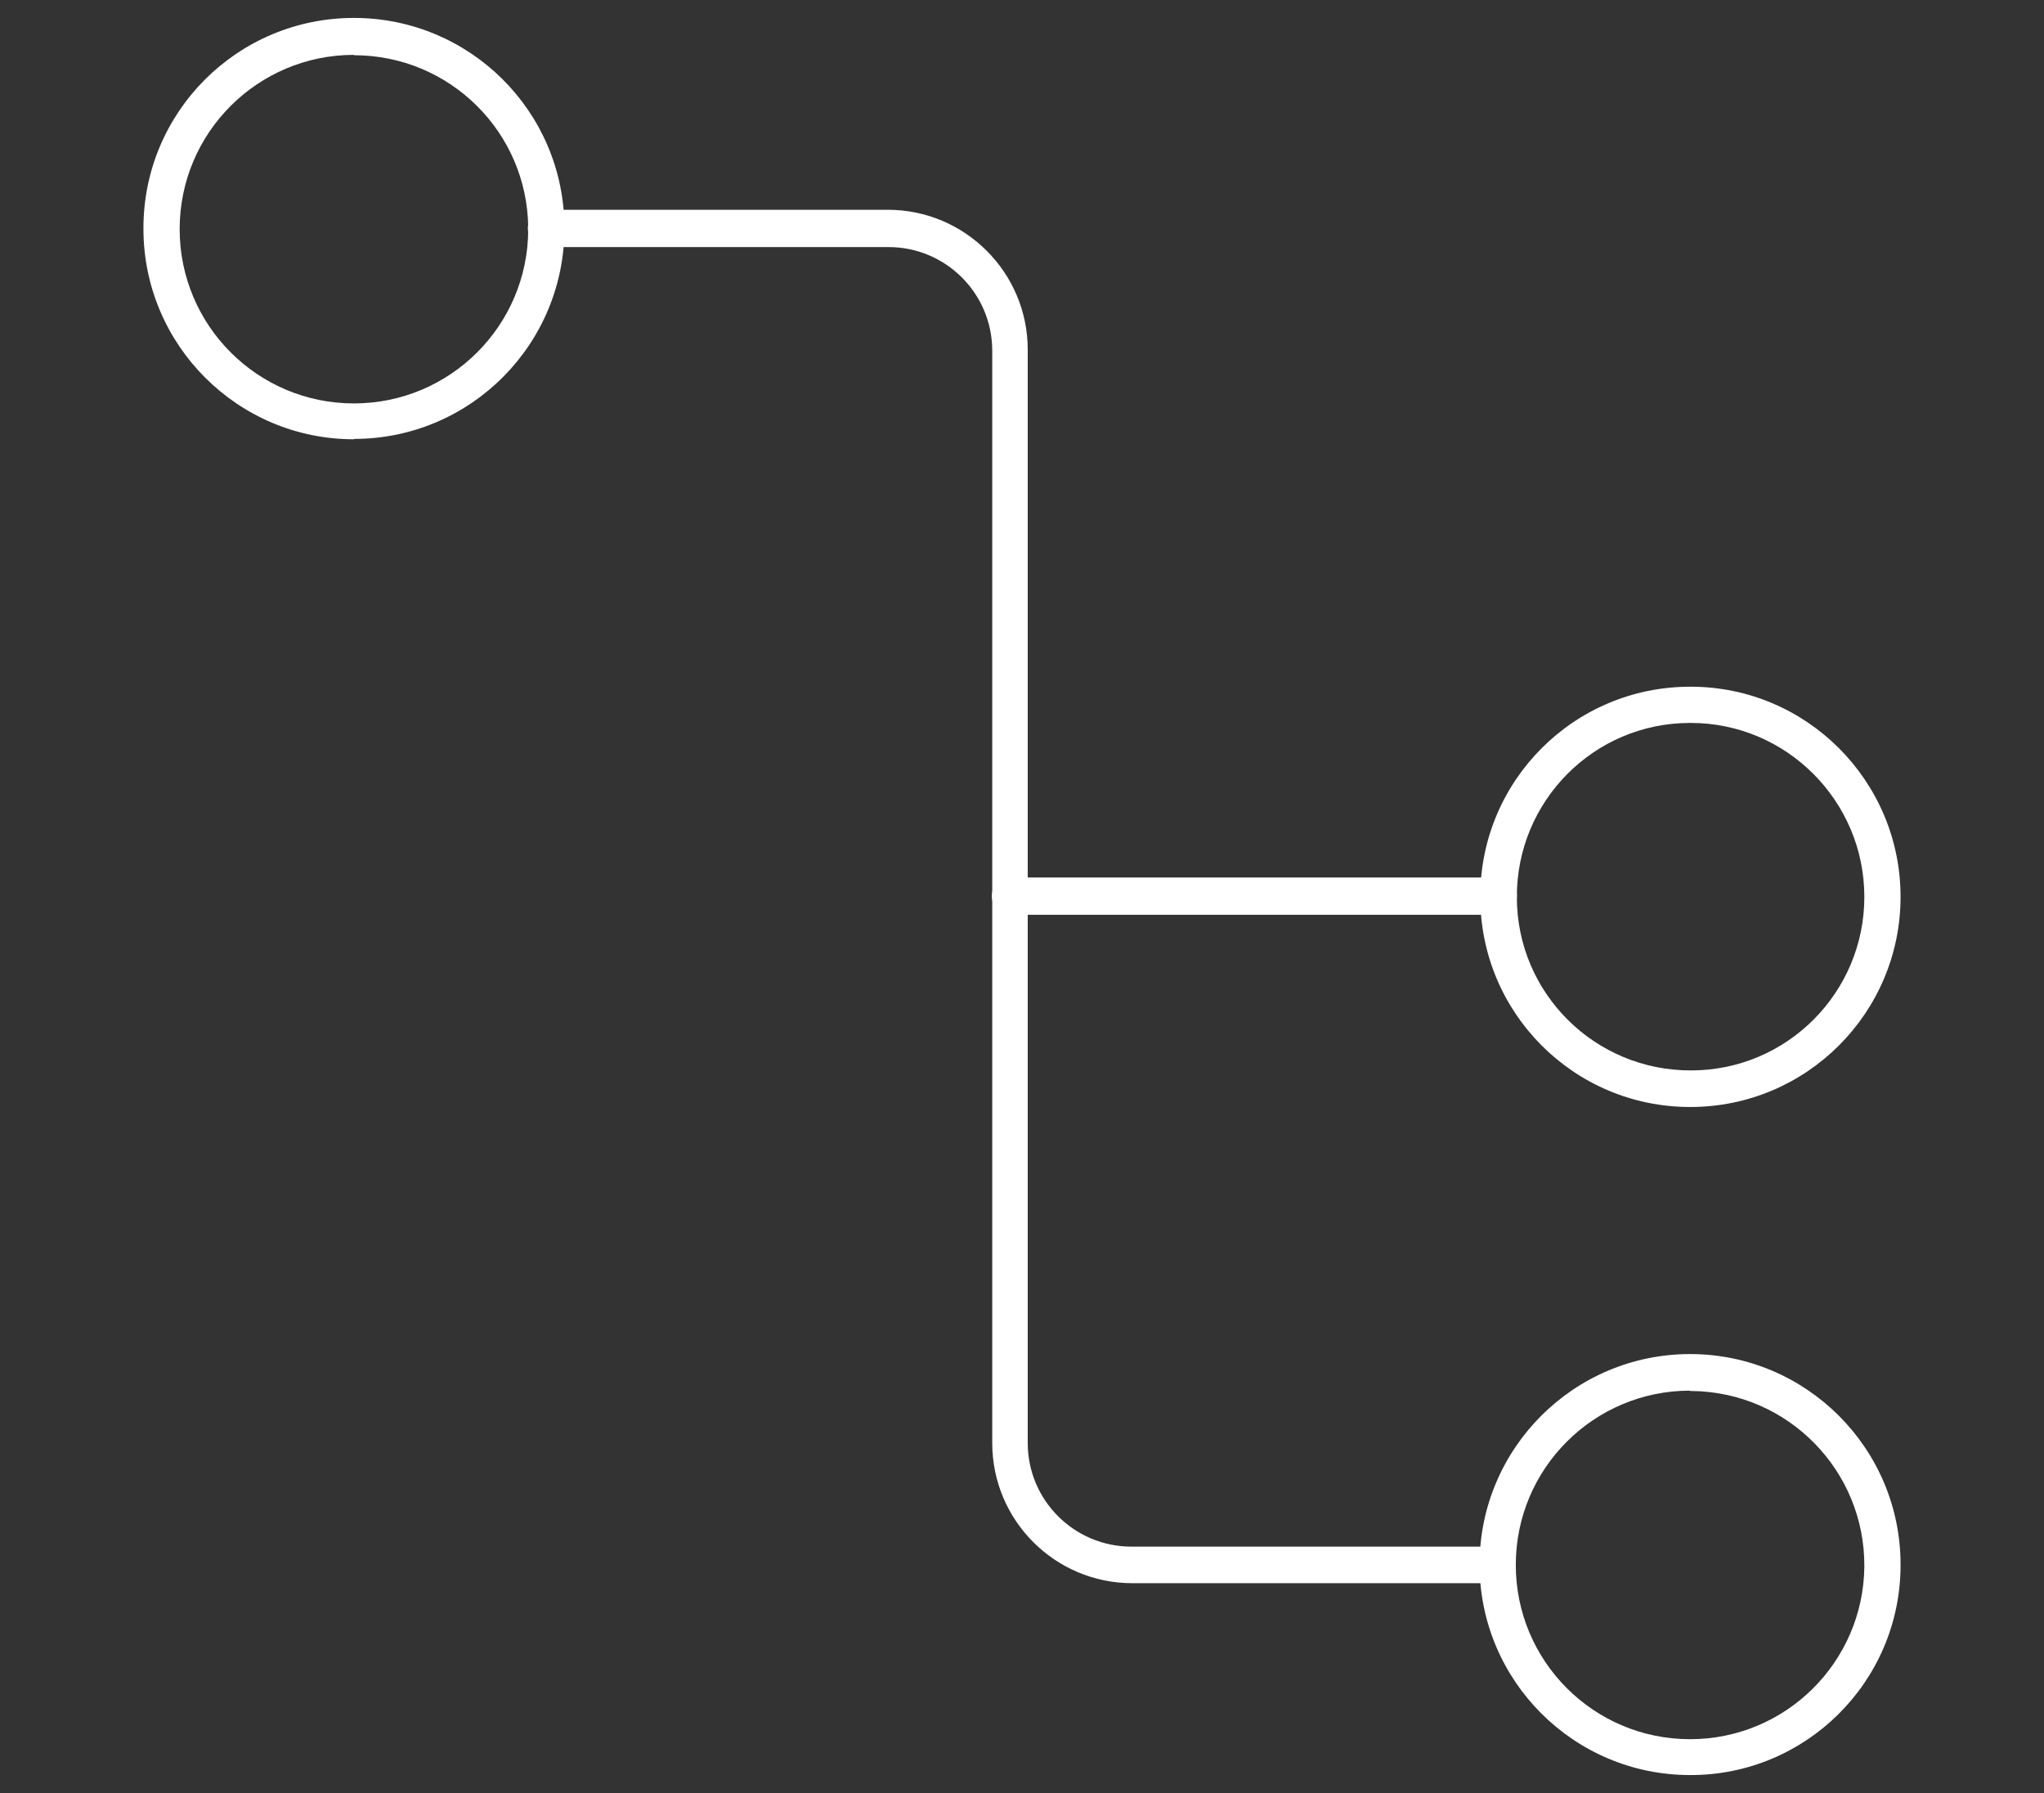
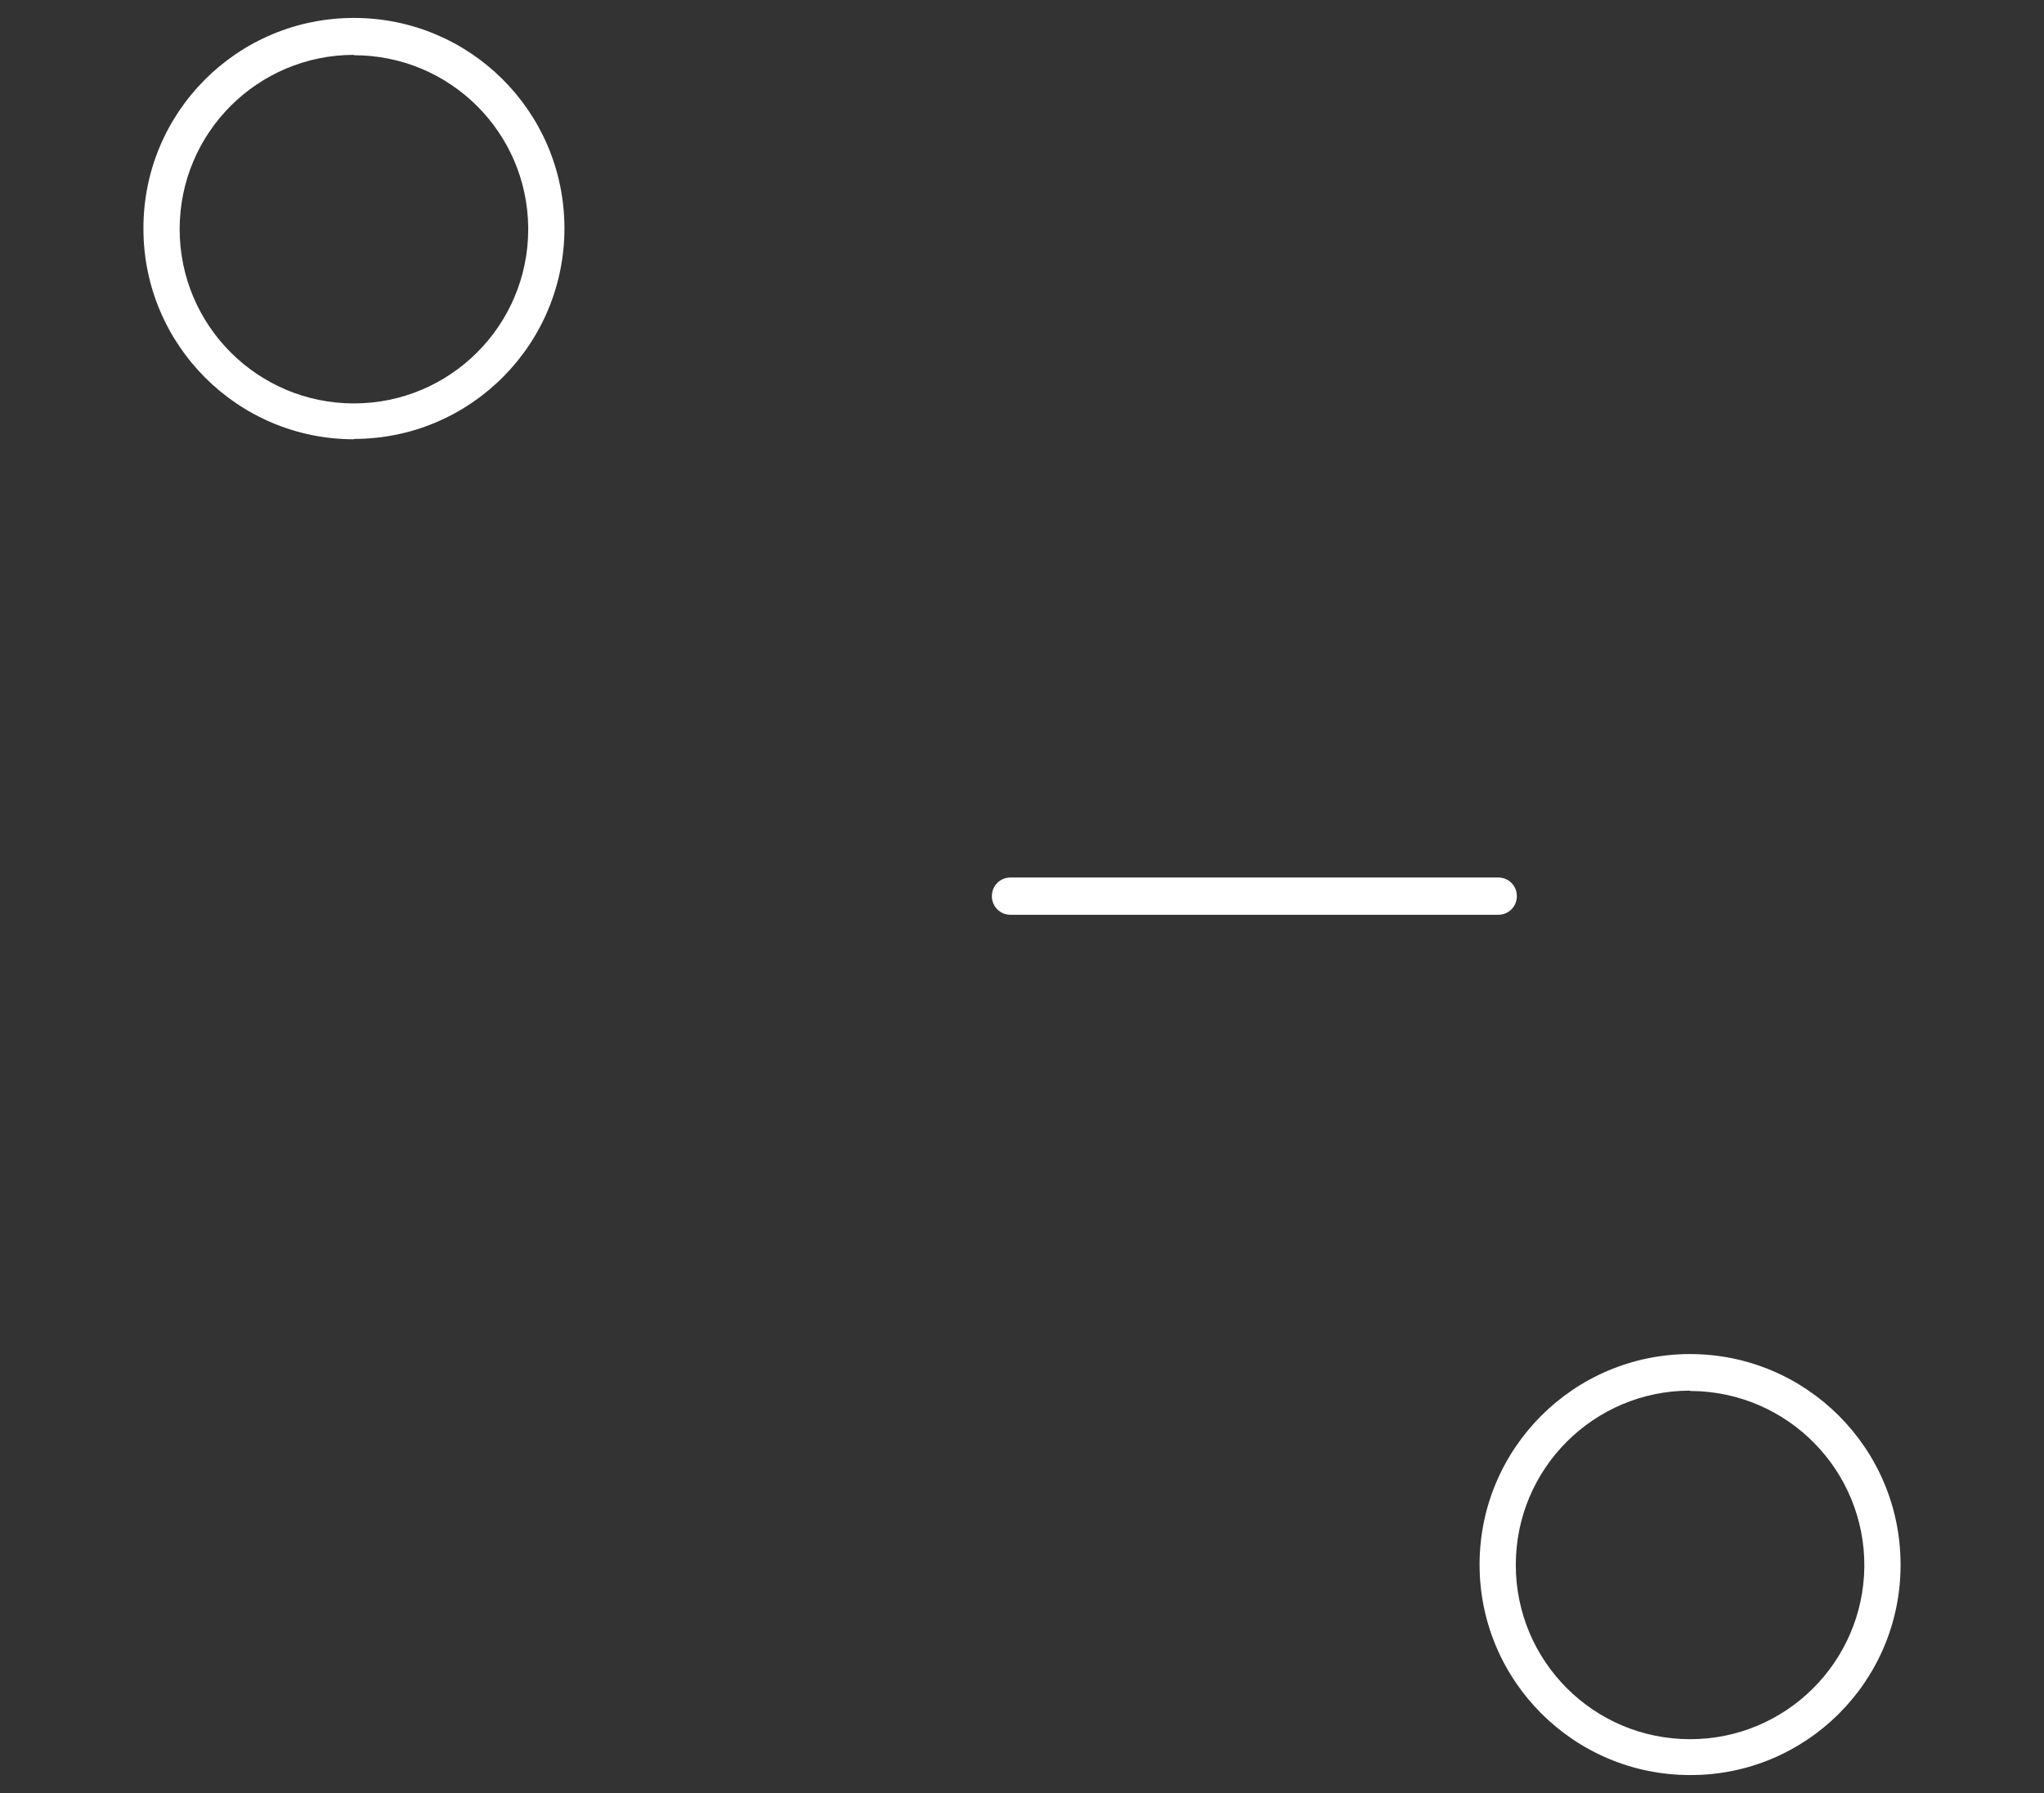
<svg xmlns="http://www.w3.org/2000/svg" id="Layer_1" viewBox="0 0 57 50">
  <rect x="0" y="0" width="57" height="50" fill="#333333" stroke="none" />
  <defs>
    <style>.cls-1{fill:#fff;}</style>
  </defs>
  <path class="cls-1" d="m9.87,1.53c-2.68,0-4.86,2.17-4.86,4.86,0,2.68,2.17,4.86,4.86,4.86,2.68,0,4.86-2.17,4.86-4.86,0-.02,0-.03,0-.05-.03-2.66-2.19-4.8-4.86-4.8h0Zm0,10.72c-3.24,0-5.87-2.63-5.87-5.87C3.99,3.13,6.62.5,9.87.5c3.23,0,5.85,2.6,5.87,5.83.02,3.25-2.6,5.9-5.85,5.91,0,0-.01,0-.02,0h0Z" />
-   <path class="cls-1" d="m47.13,20.16c-2.68,0-4.84,2.18-4.83,4.86,0,2.68,2.18,4.84,4.86,4.83,2.67,0,4.83-2.17,4.83-4.84s-2.17-4.85-4.84-4.85c0,0,0,0-.01,0h0Zm0,10.71c-3.24,0-5.86-2.63-5.85-5.87,0-3.24,2.63-5.86,5.87-5.85,3.23,0,5.85,2.63,5.85,5.86s-2.62,5.86-5.86,5.86h-.01,0Z" />
  <path class="cls-1" d="m41.78,25.51h-13.6c-.29,0-.52-.23-.52-.52s.23-.52.52-.52h13.6c.29,0,.52.23.52.52s-.23.52-.52.52h0Z" />
  <path class="cls-1" d="m47.13,38.78c-2.68,0-4.86,2.17-4.86,4.86,0,2.68,2.17,4.86,4.86,4.86,2.67,0,4.83-2.15,4.86-4.81.02-2.68-2.13-4.87-4.81-4.9-.01,0-.03,0-.04,0h0Zm0,10.72c-3.24,0-5.87-2.63-5.87-5.87,0-3.24,2.63-5.87,5.87-5.87,3.24,0,5.87,2.63,5.87,5.87,0,.02,0,.03,0,.05-.02,3.23-2.65,5.83-5.87,5.82h0Z" />
-   <path class="cls-1" d="m41.78,44.15h-10.2c-2.16,0-3.91-1.75-3.91-3.91V9.78c0-1.6-1.3-2.89-2.89-2.89,0,0-.01,0-.02,0h-9.52c-.29,0-.52-.23-.52-.52s.23-.52.52-.52h9.52c2.15,0,3.9,1.75,3.9,3.9h0v30.49c0,1.6,1.3,2.89,2.89,2.89h10.2c.29,0,.52.23.52.52s-.23.52-.52.52l.03-.02h0Z" />
</svg>